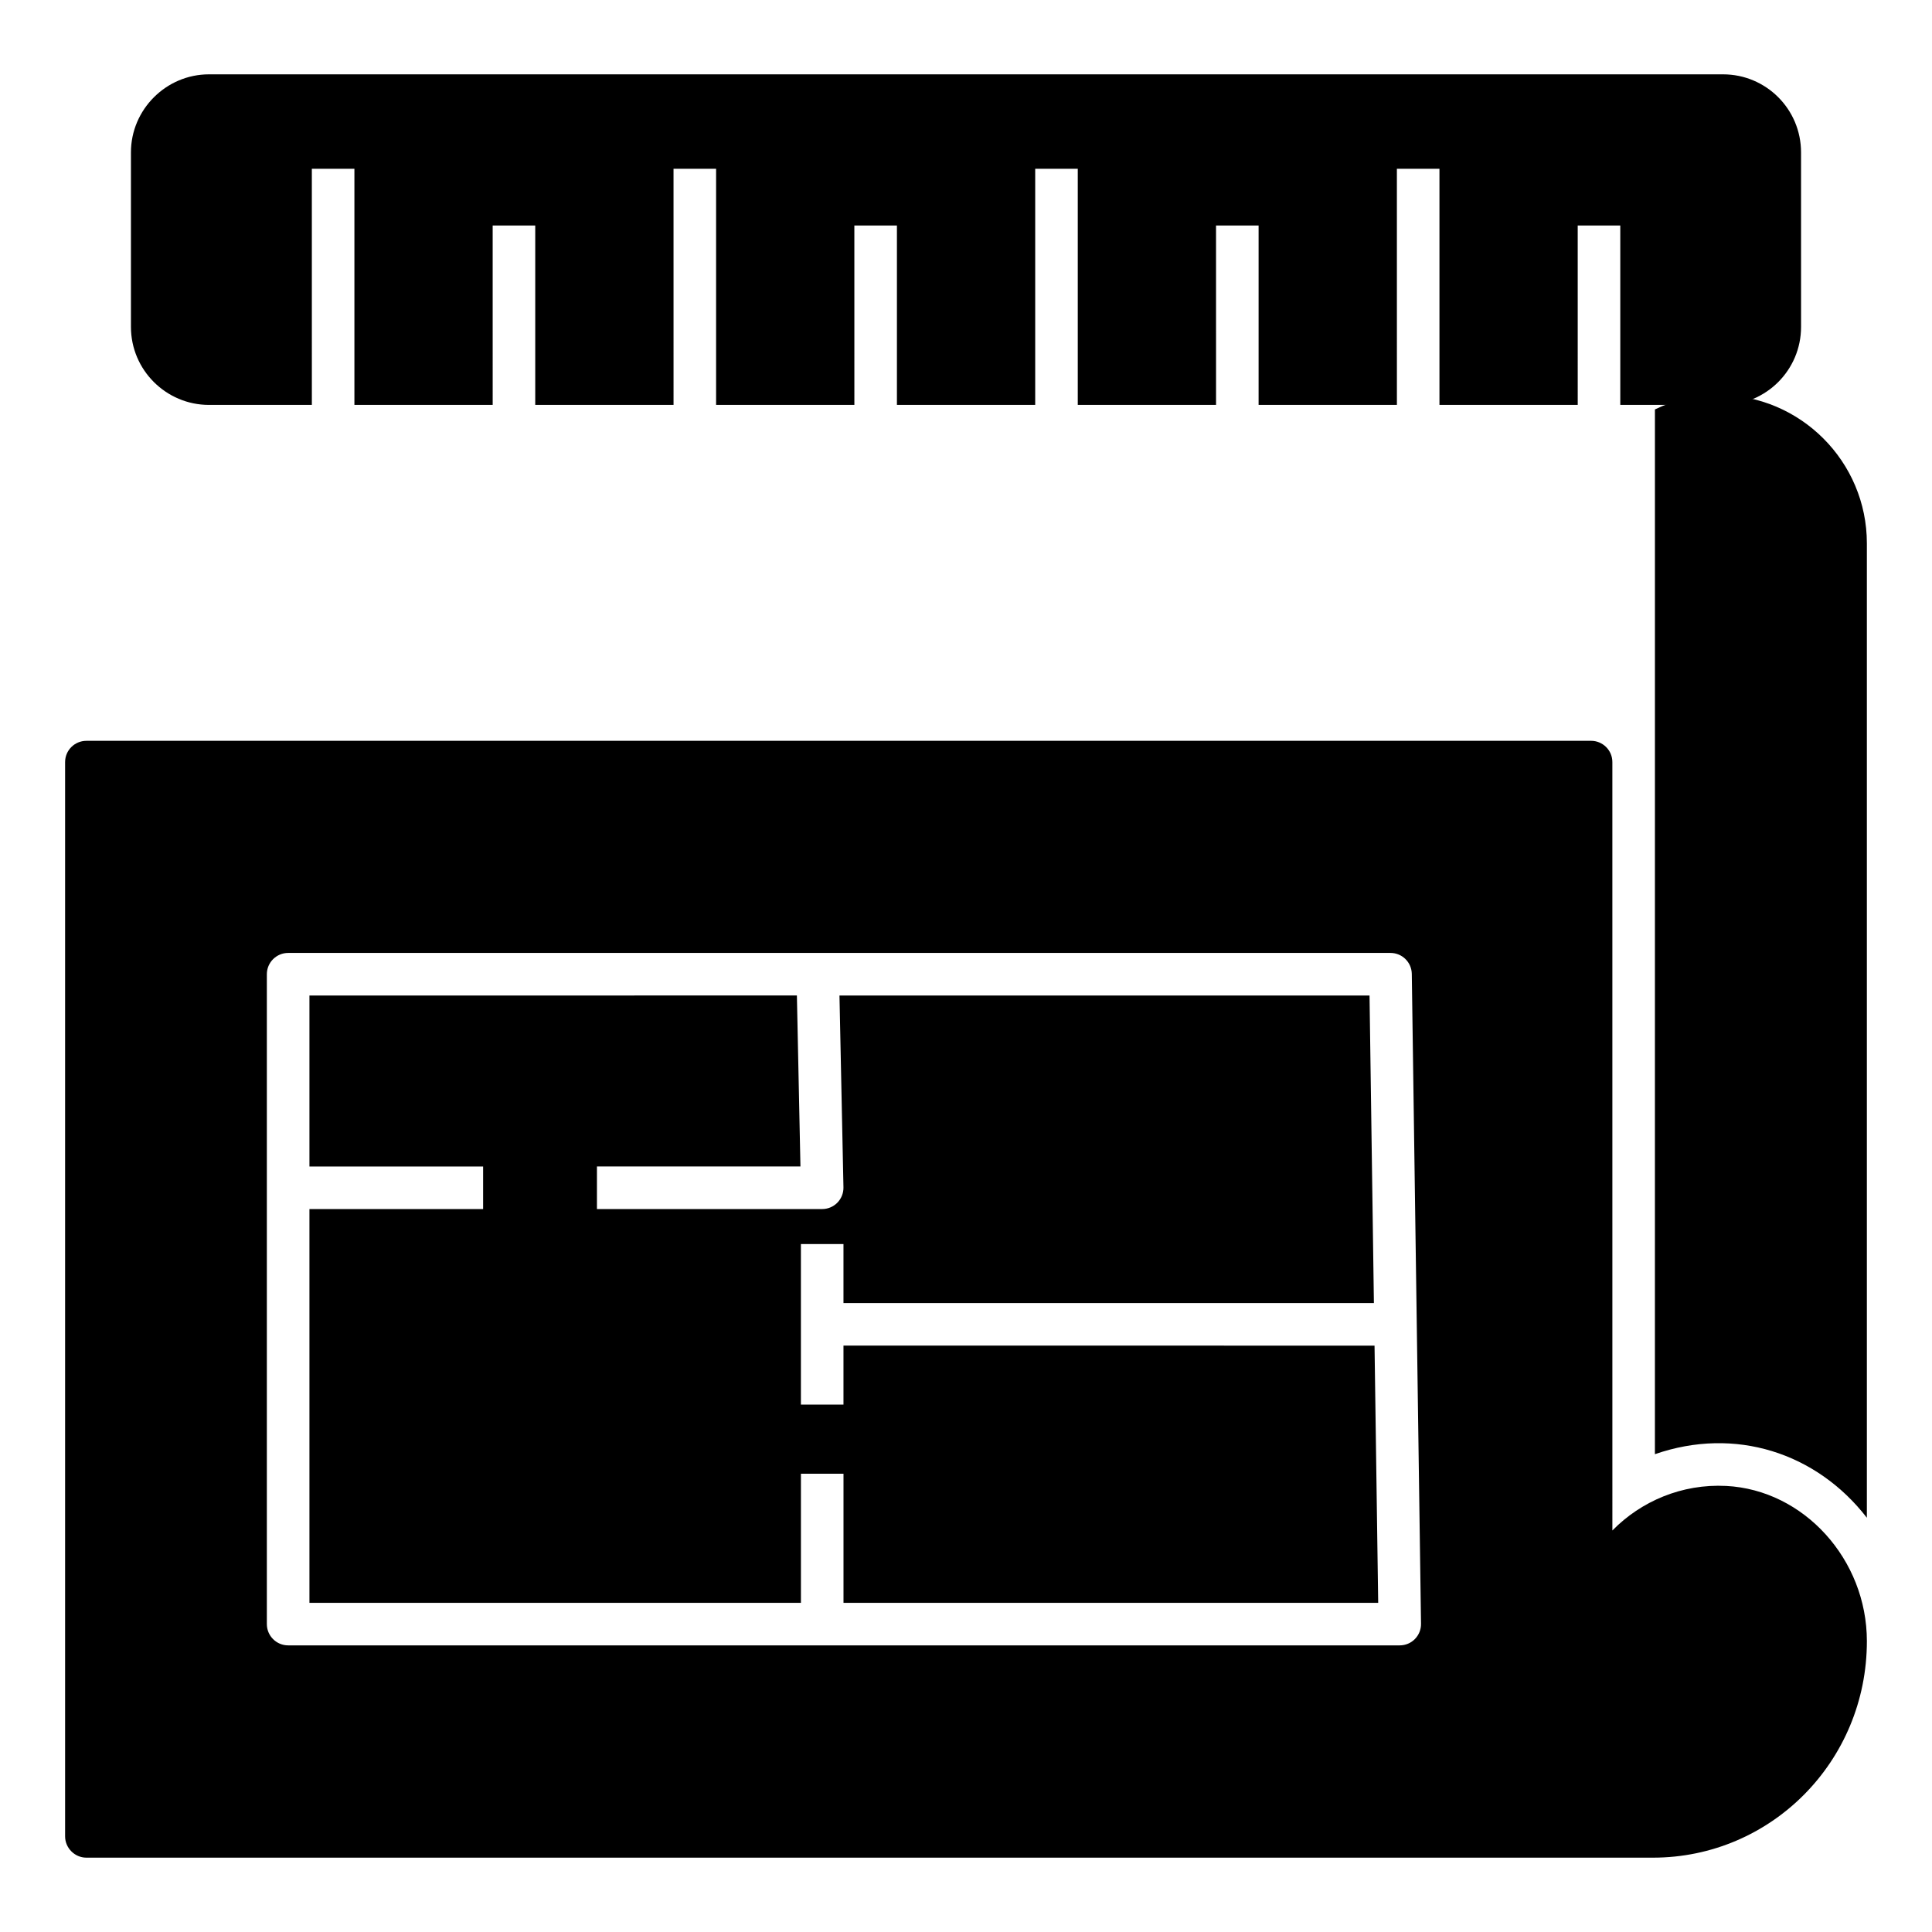
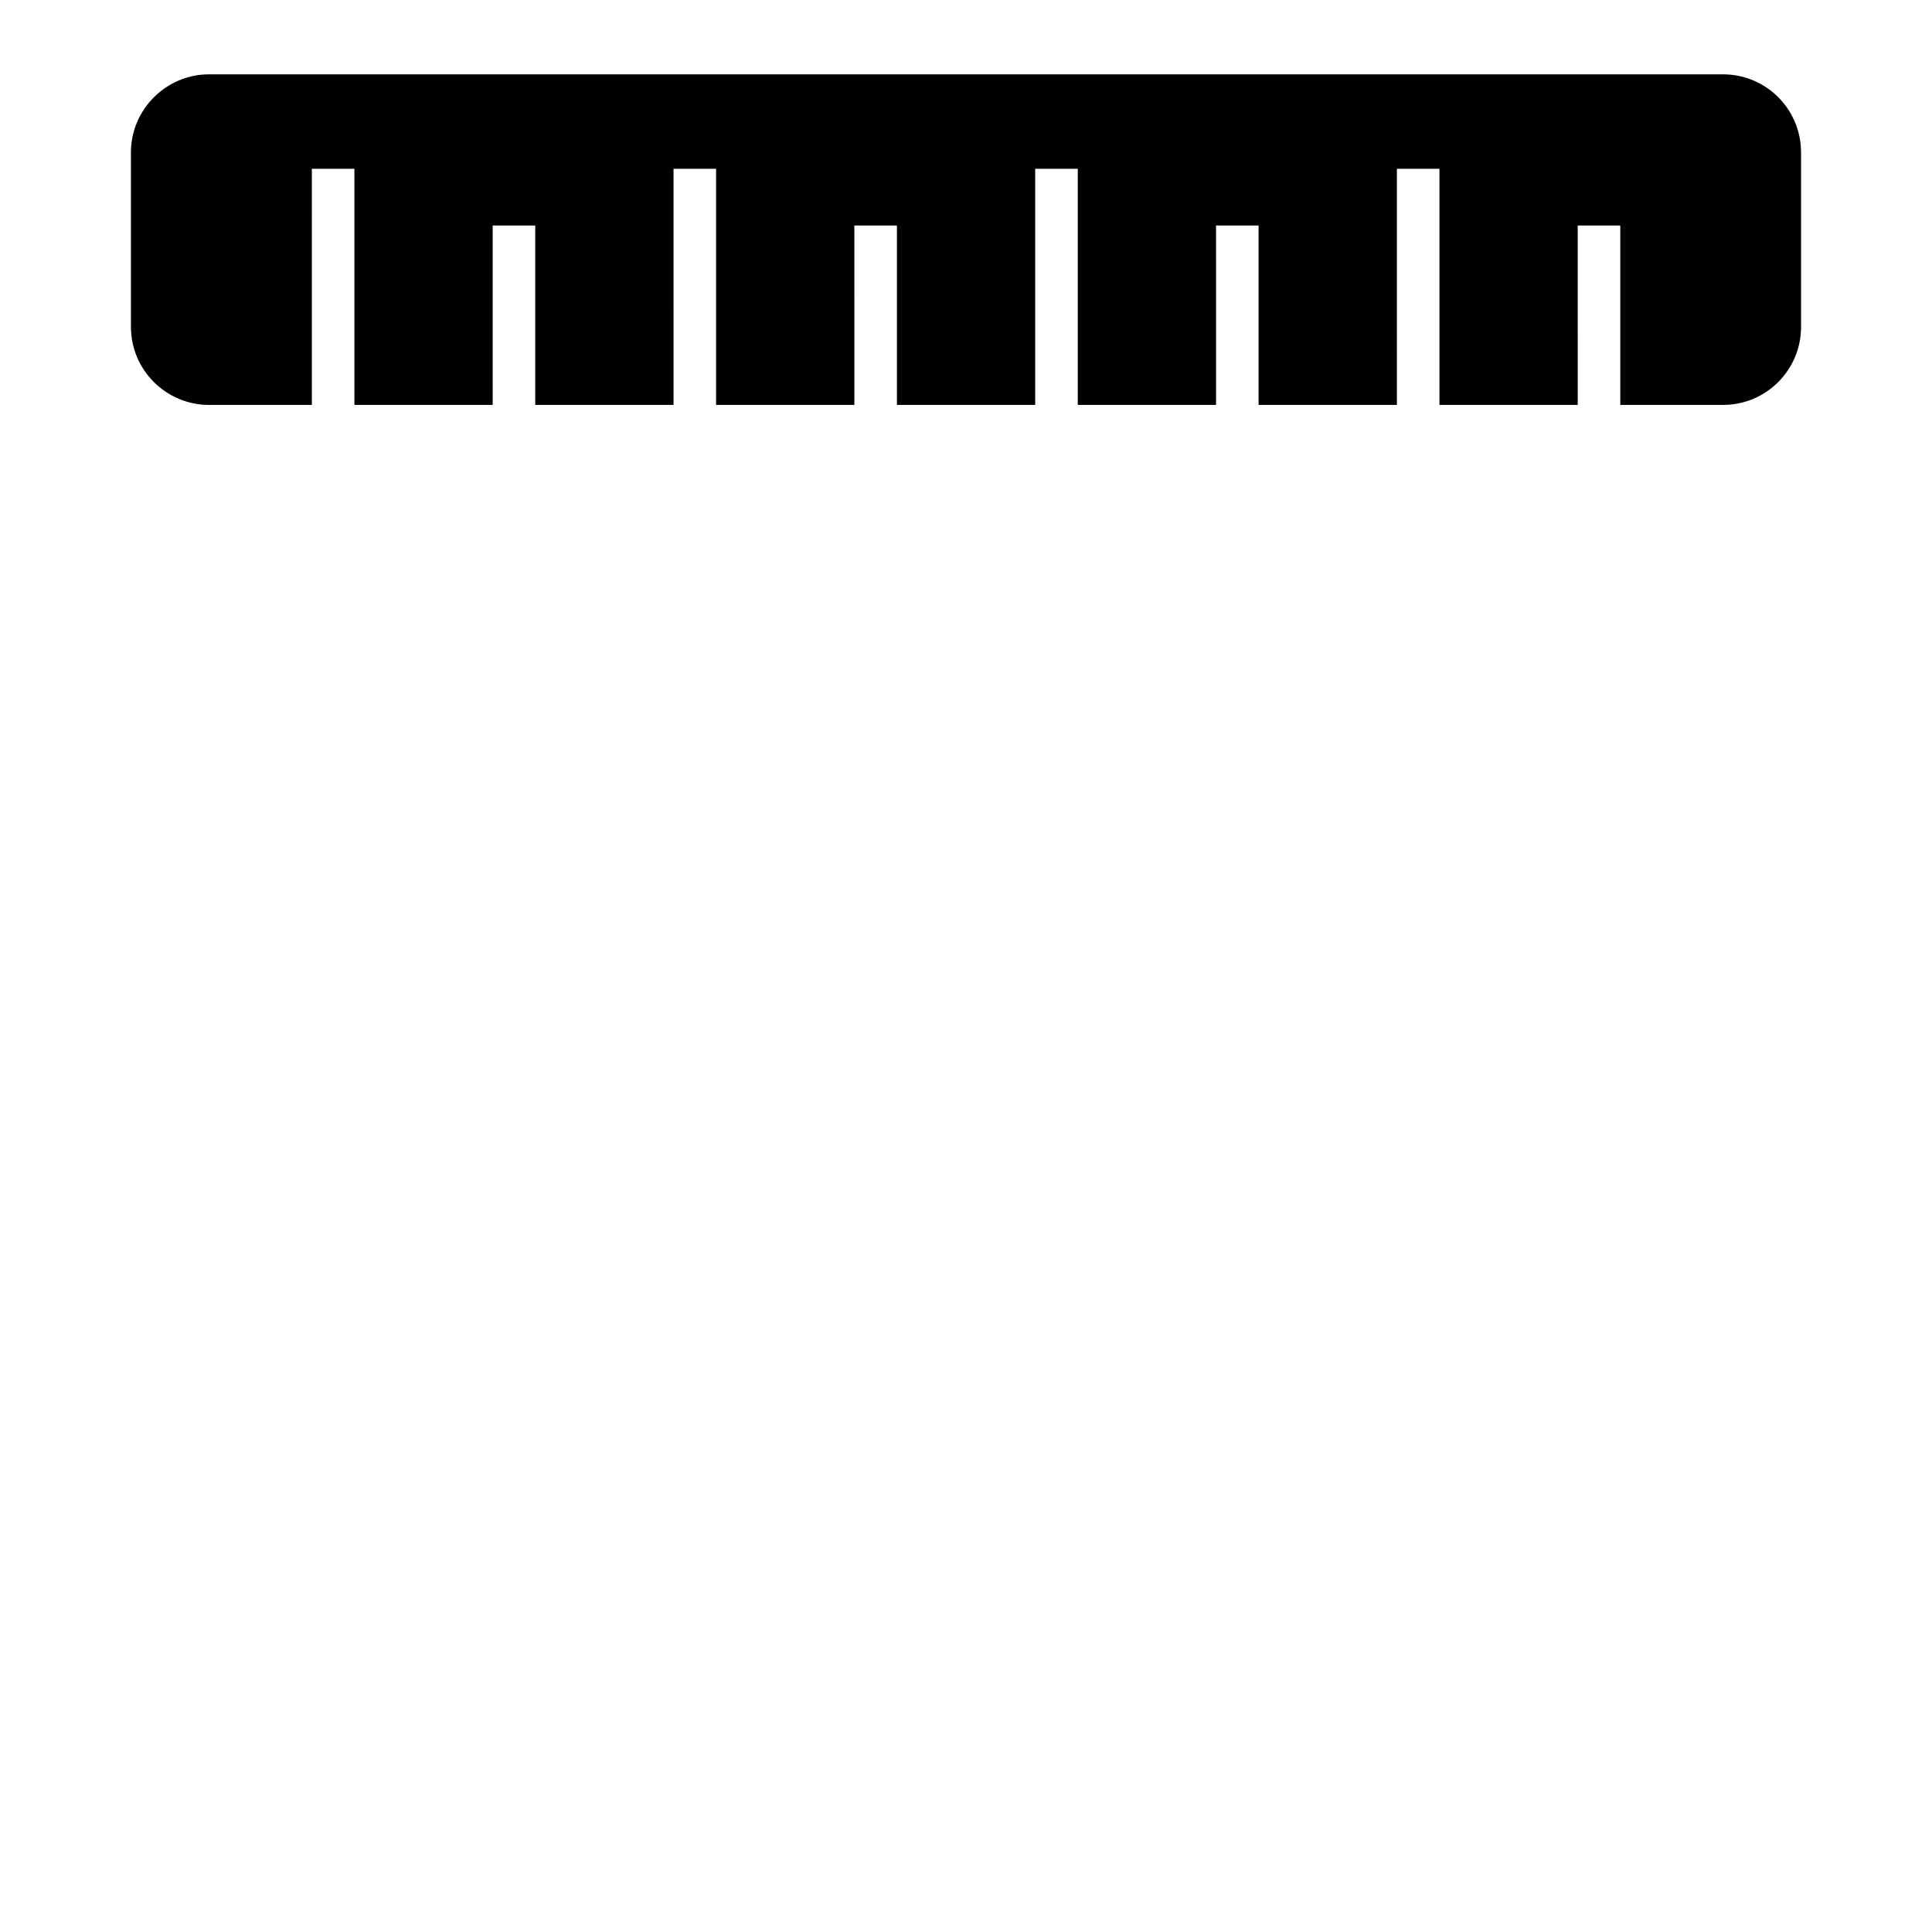
<svg xmlns="http://www.w3.org/2000/svg" fill="#000000" width="800px" height="800px" version="1.1" viewBox="144 144 512 512">
  <g>
    <path d="m600.62 163.7h-401.24c-11.355 0-20.68 9.324-20.68 20.68v46.246c0 11.43 9.324 20.68 20.68 20.68h27.266l-0.004-62.574h11.281v62.574h36.645l-0.004-47.543h11.281v47.543h36.652l-0.004-62.582h11.281v62.582h36.645l-0.004-47.543h11.281v47.543h36.645v-62.582h11.281v62.582h36.645l-0.004-47.543h11.281v47.543h36.652l-0.004-62.582h11.281v62.582h36.645l-0.004-47.543h11.281v47.543h27.227c11.43 0 20.68-9.25 20.68-20.68l-0.004-46.246c0-11.43-9.246-20.68-20.676-20.68z" />
-     <path d="m638.74 288v258.22c-13.363-17.25-34.93-24.219-56.172-16.844l0.004-276.87c5.113-2.484 10.75-3.836 16.844-3.836 21.73 0 39.324 17.672 39.324 39.328z" />
-     <path d="m367.53 500.6v15.625h-11.281v-42.531h11.281v15.625h140.57l-1.16-81.5h-140.47l1.055 50.836c0.031 1.512-0.551 2.981-1.609 4.062-1.066 1.086-2.519 1.695-4.031 1.695h-59.688v-11.281h53.93l-0.941-45.316-129.18 0.004v45.316h46.027v11.281h-46.027v104.35h130.25v-34.211h11.281v34.211h141.7l-0.969-68.16z" />
-     <path d="m601.45 537.79c-11.73-0.602-22.559 4.059-30.152 11.805l-0.004-203.63c0-3.156-2.559-5.641-5.641-5.641l-398.76 0.004c-3.082 0-5.641 2.481-5.641 5.641v284.69c0 3.082 2.559 5.641 5.641 5.641h415.15c31.281 0 56.699-25.492 56.699-57.375-0.004-21.66-16.695-40.082-37.297-41.137zm-82.484 40.57c-1.059 1.078-2.504 1.68-4.016 1.68h-294.59c-3.113 0-5.641-2.527-5.641-5.641v-172.22c0-3.113 2.527-5.641 5.641-5.641h292.14c3.086 0 5.594 2.477 5.641 5.559l2.445 172.22c0.023 1.516-0.566 2.969-1.621 4.043z" />
  </g>
</svg>